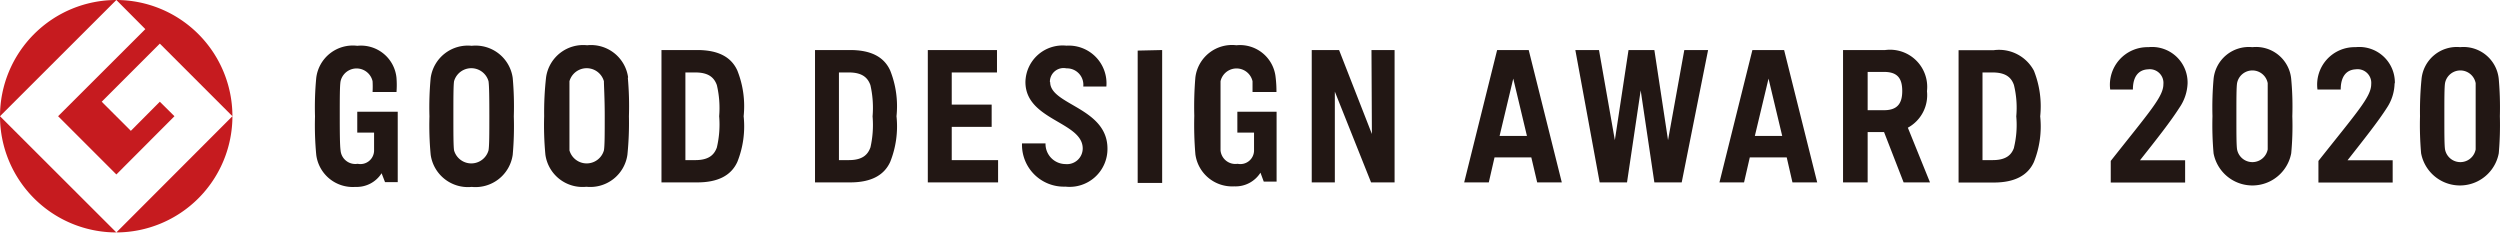
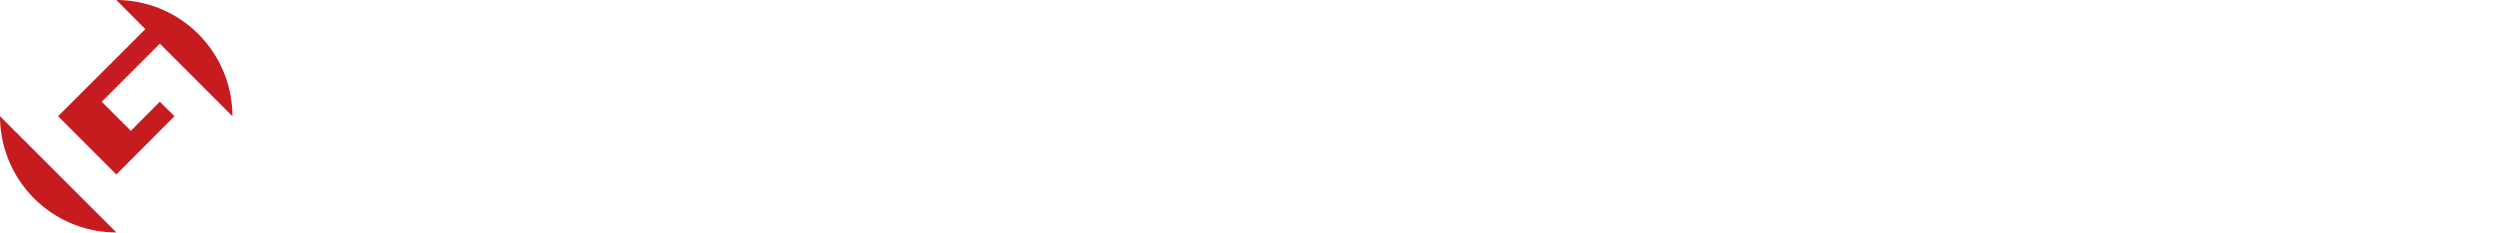
<svg xmlns="http://www.w3.org/2000/svg" viewBox="0 0 182.85 17.01">
  <defs>
    <style>.cls-1{fill:#c61b1f;}.cls-2{fill:#221714;}</style>
  </defs>
  <g id="レイヤー_2" data-name="レイヤー 2">
    <g id="レイヤー_1-2" data-name="レイヤー 1">
-       <path class="cls-1" d="M0,8.5,8.51,0A8.51,8.51,0,0,0,0,8.5" />
      <path class="cls-1" d="M8.51,17,0,8.5A8.51,8.51,0,0,0,8.51,17" />
      <path class="cls-1" d="M4.25,8.5l4.26,4.26L12.76,8.5,11.69,7.44,9.57,9.57,7.44,7.44l4.25-4.25L17,8.5A8.51,8.51,0,0,0,8.51,0l2.12,2.13L4.25,8.5" />
-       <path class="cls-1" d="M8.51,17A8.51,8.51,0,0,0,17,8.5L8.51,17" />
-       <path class="cls-2" d="M76.79,6A1,1,0,0,1,78,5a1.2,1.2,0,0,1,1.23,1.33h1.69A2.76,2.76,0,0,0,78,3.34,2.72,2.72,0,0,0,75,6c0,2.8,4.19,2.9,4.19,4.86A1.15,1.15,0,0,1,77.92,12a1.47,1.47,0,0,1-1.45-1.51H74.75a3.06,3.06,0,0,0,3.17,3.16A2.77,2.77,0,0,0,81,10.87c0-3-4.19-3.19-4.19-4.86M122,10.25l-1-6.59h-1.89l-1,6.59-1.16-6.59h-1.73L117,13.34h2L120,6.61l1,6.73h2l1.93-9.68h-1.74Zm25.31.54c-.15.43-.47.92-1.55.92H145V5.3h.75c1.08,0,1.4.49,1.55.92a7,7,0,0,1,.17,2.29,7,7,0,0,1-.17,2.29m-1.47-7.13h-2.58v9.68h2.58c1.51,0,2.48-.51,2.93-1.5a7,7,0,0,0,.46-3.34,7.05,7.05,0,0,0-.46-3.34,2.89,2.89,0,0,0-2.93-1.5M63.66,10.79c-.16.43-.48.92-1.56.92h-.74V5.3h.74c1.08,0,1.4.49,1.56.92a7.44,7.44,0,0,1,.16,2.29,7.44,7.44,0,0,1-.16,2.29M62.18,3.66H59.61v9.68h2.57c1.52,0,2.48-.51,2.93-1.5a7,7,0,0,0,.46-3.34,7.05,7.05,0,0,0-.46-3.34c-.45-1-1.41-1.5-2.93-1.5m-9.75,7.13c-.16.43-.48.92-1.56.92h-.74V5.3h.74c1.08,0,1.4.49,1.56.92A7.32,7.32,0,0,1,52.6,8.5a7.32,7.32,0,0,1-.17,2.29M51,3.66H48.38v9.68H51c1.52,0,2.48-.51,2.93-1.5a7,7,0,0,0,.46-3.34,7.05,7.05,0,0,0-.46-3.34c-.45-1-1.41-1.5-2.93-1.5M100.34,9.8l-2.4-6.14h-2v9.68h1.69V6.7l2.65,6.64H102V3.66h-1.69ZM137.8,8.06h-1.2V5.26h1.2c1,0,1.33.49,1.33,1.4s-.36,1.4-1.33,1.4m3.14-1.4a2.72,2.72,0,0,0-3.06-3H134.8v9.68h1.8V9.66h1.2l1.43,3.68h1.93l-1.62-4a2.71,2.71,0,0,0,1.4-2.66M128.35,9.94l1-4.19,1,4.19Zm-.18-6.28-2.41,9.68h1.8l.42-1.83h2.7l.42,1.83h1.81l-2.42-9.68ZM109.68,9.94l1-4.19,1,4.19Zm-.18-6.28-2.41,9.68h1.8l.42-1.83H112l.43,1.83h1.8l-2.42-9.68ZM44.17,11a1.31,1.31,0,0,1-2.52,0c0-.32,0-1.26,0-2.53s0-2.21,0-2.53a1.31,1.31,0,0,1,2.52,0c0,.32.06,1.26.06,2.53s0,2.21-.06,2.53m1.77-5.34a2.74,2.74,0,0,0-3-2.35,2.74,2.74,0,0,0-3,2.35A22.84,22.84,0,0,0,39.8,8.5a22.84,22.84,0,0,0,.09,2.81,2.74,2.74,0,0,0,3,2.35,2.74,2.74,0,0,0,3-2.35A23.33,23.33,0,0,0,46,8.5a23.33,23.33,0,0,0-.08-2.81M35.73,11a1.31,1.31,0,0,1-2.52,0c-.05-.33-.05-1.26-.05-2.53s0-2.21.05-2.53a1.31,1.31,0,0,1,2.52,0c.05.32.06,1.26.06,2.53s0,2.2-.06,2.53M37.5,5.7a2.74,2.74,0,0,0-3-2.35,2.74,2.74,0,0,0-3,2.35,22.84,22.84,0,0,0-.09,2.81,22.92,22.92,0,0,0,.09,2.81,2.75,2.75,0,0,0,3,2.35,2.75,2.75,0,0,0,3-2.35,23.42,23.42,0,0,0,.08-2.81A23.33,23.33,0,0,0,37.5,5.7m45.71-2v9.68H85V3.66ZM69.61,9.28h2.92V7.65H69.61V5.3h3.31V3.66H67.86v9.68H73V11.71H69.61ZM26.13,9.7h1.23c0,.63,0,1.12,0,1.34a1,1,0,0,1-1.2.94A1.08,1.08,0,0,1,24.91,11c-.05-.33-.06-1.26-.06-2.53s0-2.21.06-2.53a1.2,1.2,0,0,1,2.34,0,7.27,7.27,0,0,1,0,.79H29A6.8,6.8,0,0,0,29,5.7a2.61,2.61,0,0,0-2.87-2.35,2.69,2.69,0,0,0-3,2.35,22.84,22.84,0,0,0-.09,2.81,22.92,22.92,0,0,0,.09,2.81A2.69,2.69,0,0,0,26,13.67a2.15,2.15,0,0,0,1.91-1l.25.65h.93V9.7h0V8.17H26.13Zm64.37,0h1.22c0,.63,0,1.12,0,1.34a1,1,0,0,1-1.2.94A1.09,1.09,0,0,1,89.27,11c0-.33,0-1.26,0-2.53s0-2.21,0-2.53a1.2,1.2,0,0,1,2.34,0c0,.14,0,.49,0,.79h1.75a8.27,8.27,0,0,0-.06-1.07,2.62,2.62,0,0,0-2.87-2.35,2.7,2.7,0,0,0-3,2.35,25.68,25.68,0,0,0-.08,2.81,25.77,25.77,0,0,0,.08,2.81,2.71,2.71,0,0,0,2.84,2.35,2.15,2.15,0,0,0,1.92-1l.24.65h.94V9.7h0V8.17H90.5Zm75.36,1.23a1.14,1.14,0,0,1-2.24,0c-.05-.32-.05-1.16-.05-2.43s0-2.1.05-2.42a1.14,1.14,0,0,1,2.24,0c0,.32,0,1.15,0,2.42s0,2.11,0,2.43m-1.12-7.48a2.59,2.59,0,0,0-2.84,2.34,23.75,23.75,0,0,0-.08,2.71,23.65,23.65,0,0,0,.08,2.71,2.89,2.89,0,0,0,5.68,0,21.51,21.51,0,0,0,.08-2.71,21.59,21.59,0,0,0-.08-2.71,2.58,2.58,0,0,0-2.84-2.34M160,6.09a2.6,2.6,0,0,0-2.87-2.64,2.75,2.75,0,0,0-2.79,3.1H156c0-1,.45-1.45,1.11-1.48a1,1,0,0,1,1.12,1.09c0,.91-1,2-3.85,5.61v1.58h5.44V11.72h-3.3c1.26-1.59,2.25-2.85,2.88-3.84A3.35,3.35,0,0,0,160,6.09m21.07,4.84a1.14,1.14,0,0,1-2.24,0c-.05-.32-.05-1.16-.05-2.43s0-2.1.05-2.42a1.14,1.14,0,0,1,2.24,0c0,.32,0,1.15,0,2.42s0,2.11,0,2.43m-1.12-7.48a2.59,2.59,0,0,0-2.84,2.34A23.75,23.75,0,0,0,177,8.5a23.65,23.65,0,0,0,.08,2.71,2.89,2.89,0,0,0,5.68,0,23.65,23.65,0,0,0,.08-2.71,23.75,23.75,0,0,0-.08-2.71,2.59,2.59,0,0,0-2.84-2.34m-4.76,2.64a2.6,2.6,0,0,0-2.87-2.64,2.74,2.74,0,0,0-2.79,3.1h1.7c0-1,.45-1.45,1.1-1.48a1,1,0,0,1,1.13,1.09c0,.91-1,2-3.86,5.61v1.58H175V11.72h-3.3c1.25-1.59,2.25-2.85,2.88-3.84a3.35,3.35,0,0,0,.56-1.79" />
+       <path class="cls-1" d="M8.51,17L8.51,17" />
    </g>
  </g>
</svg>